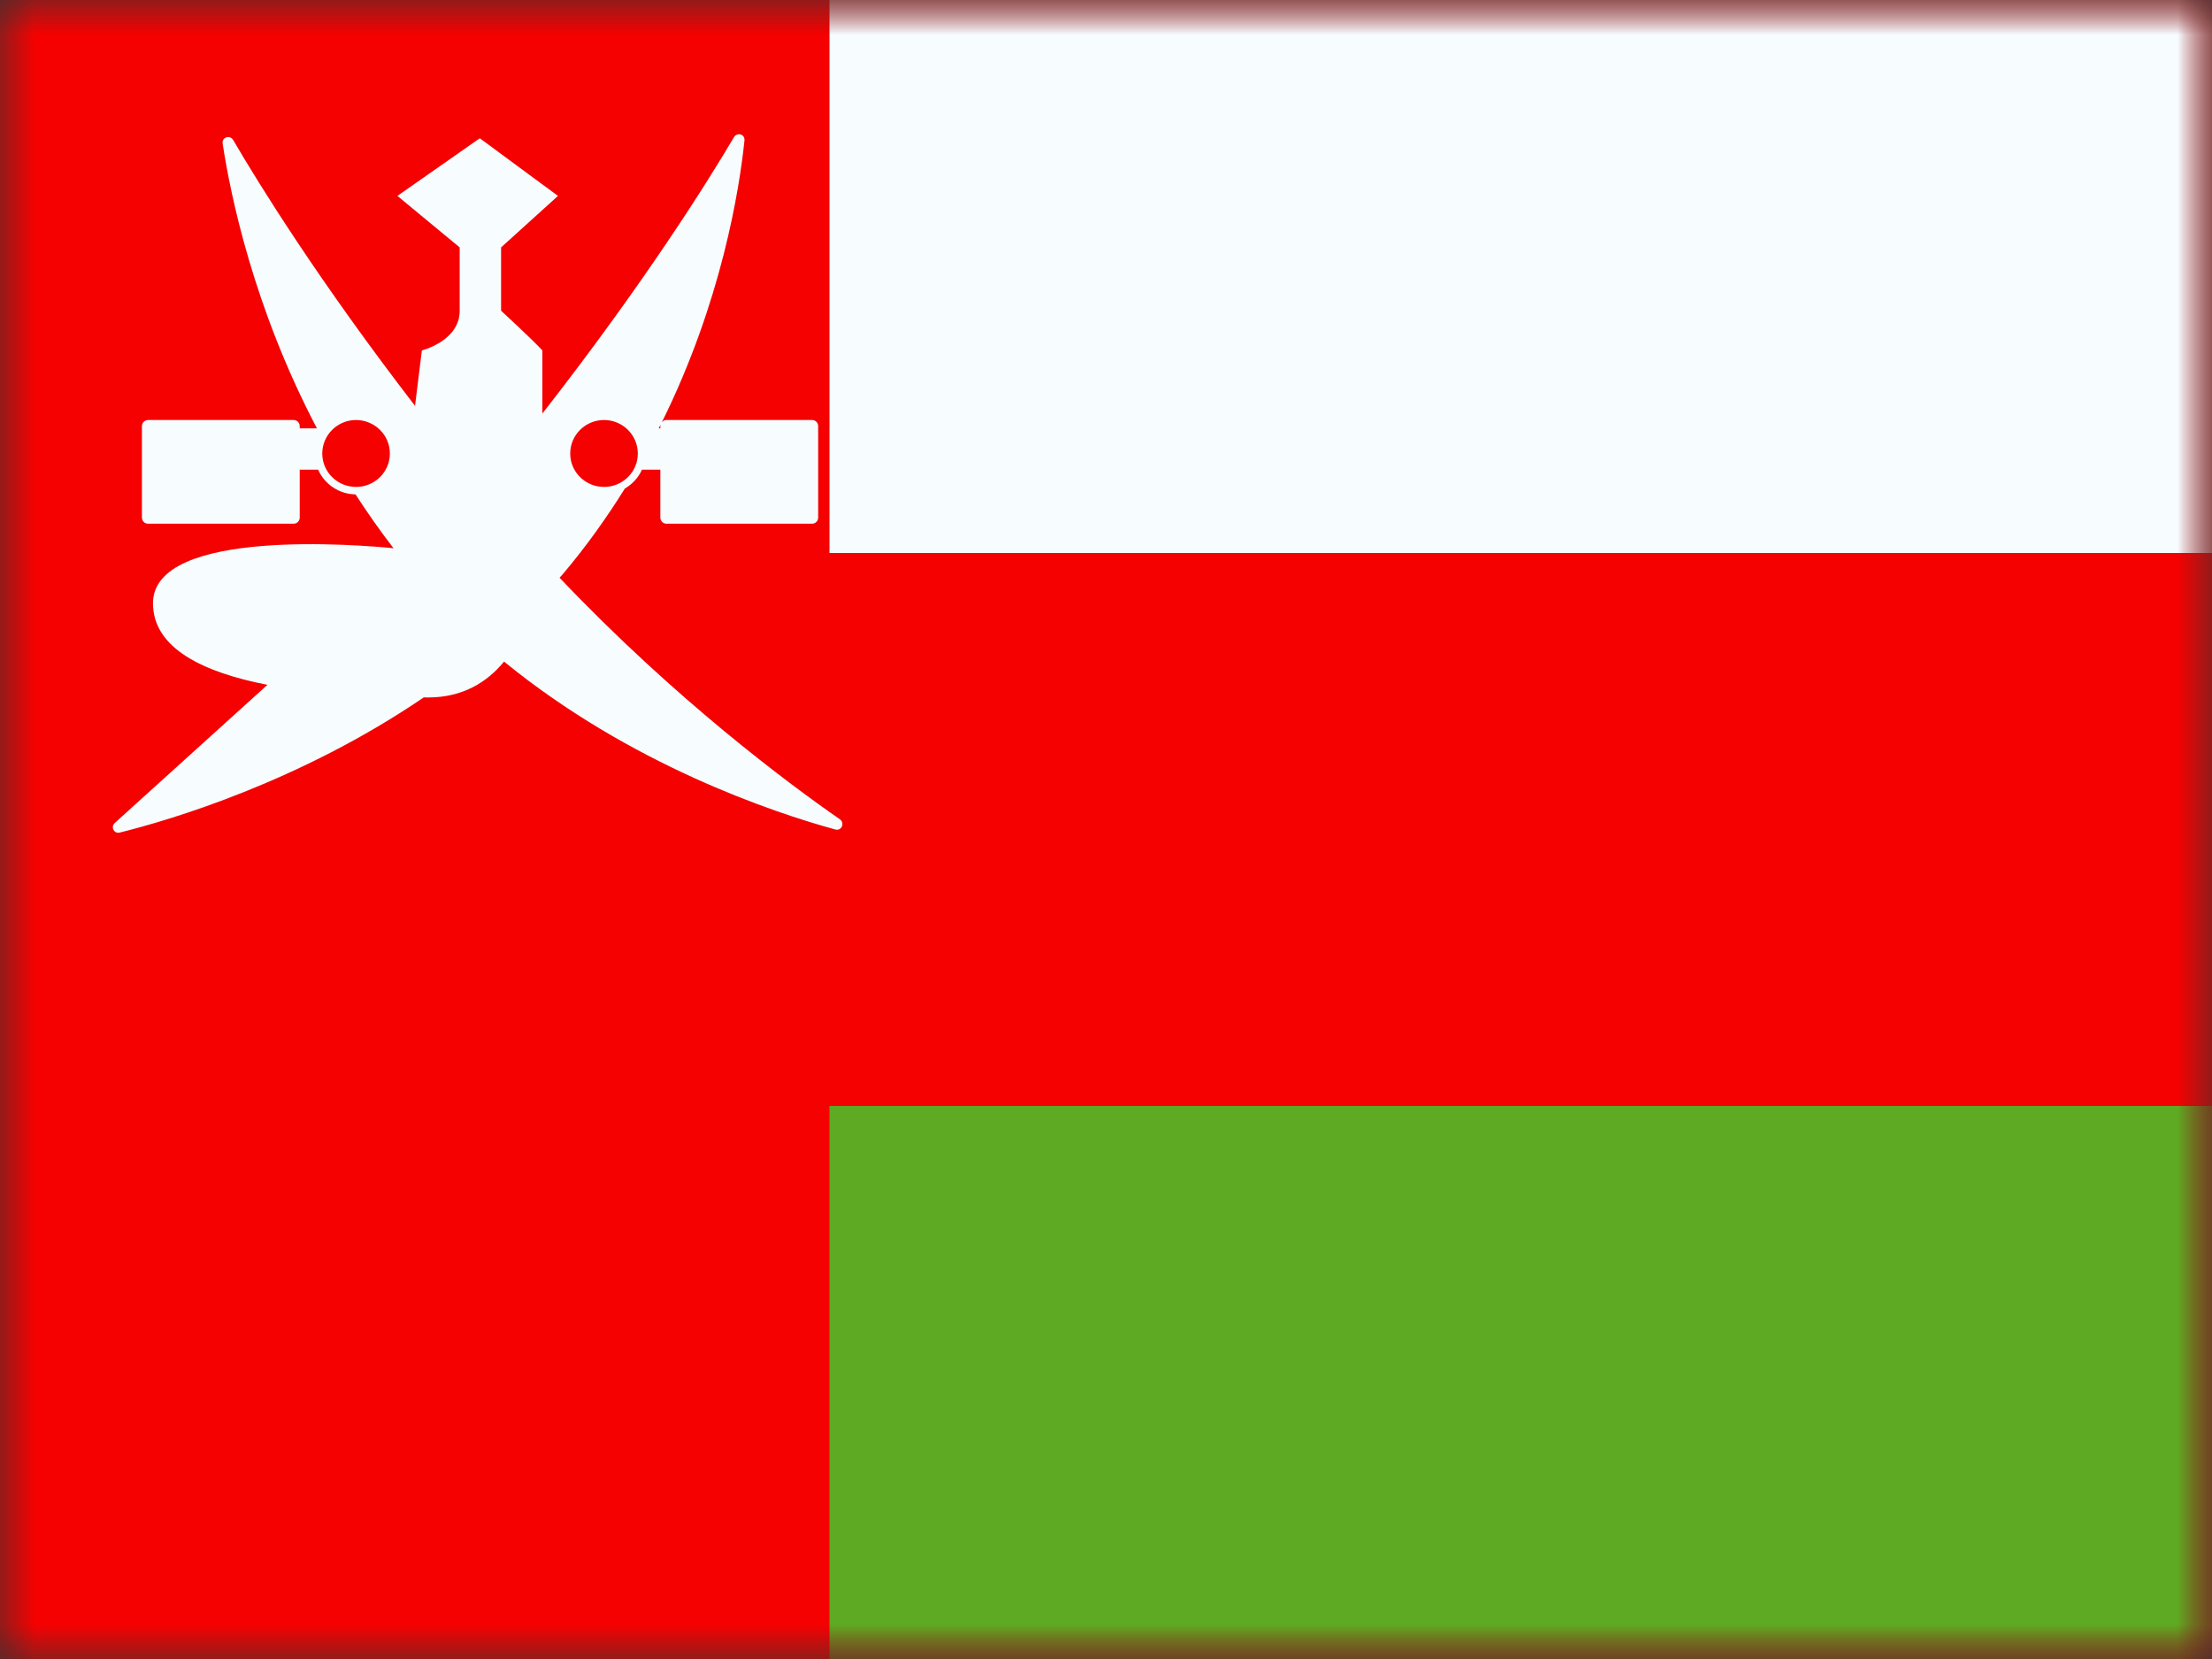
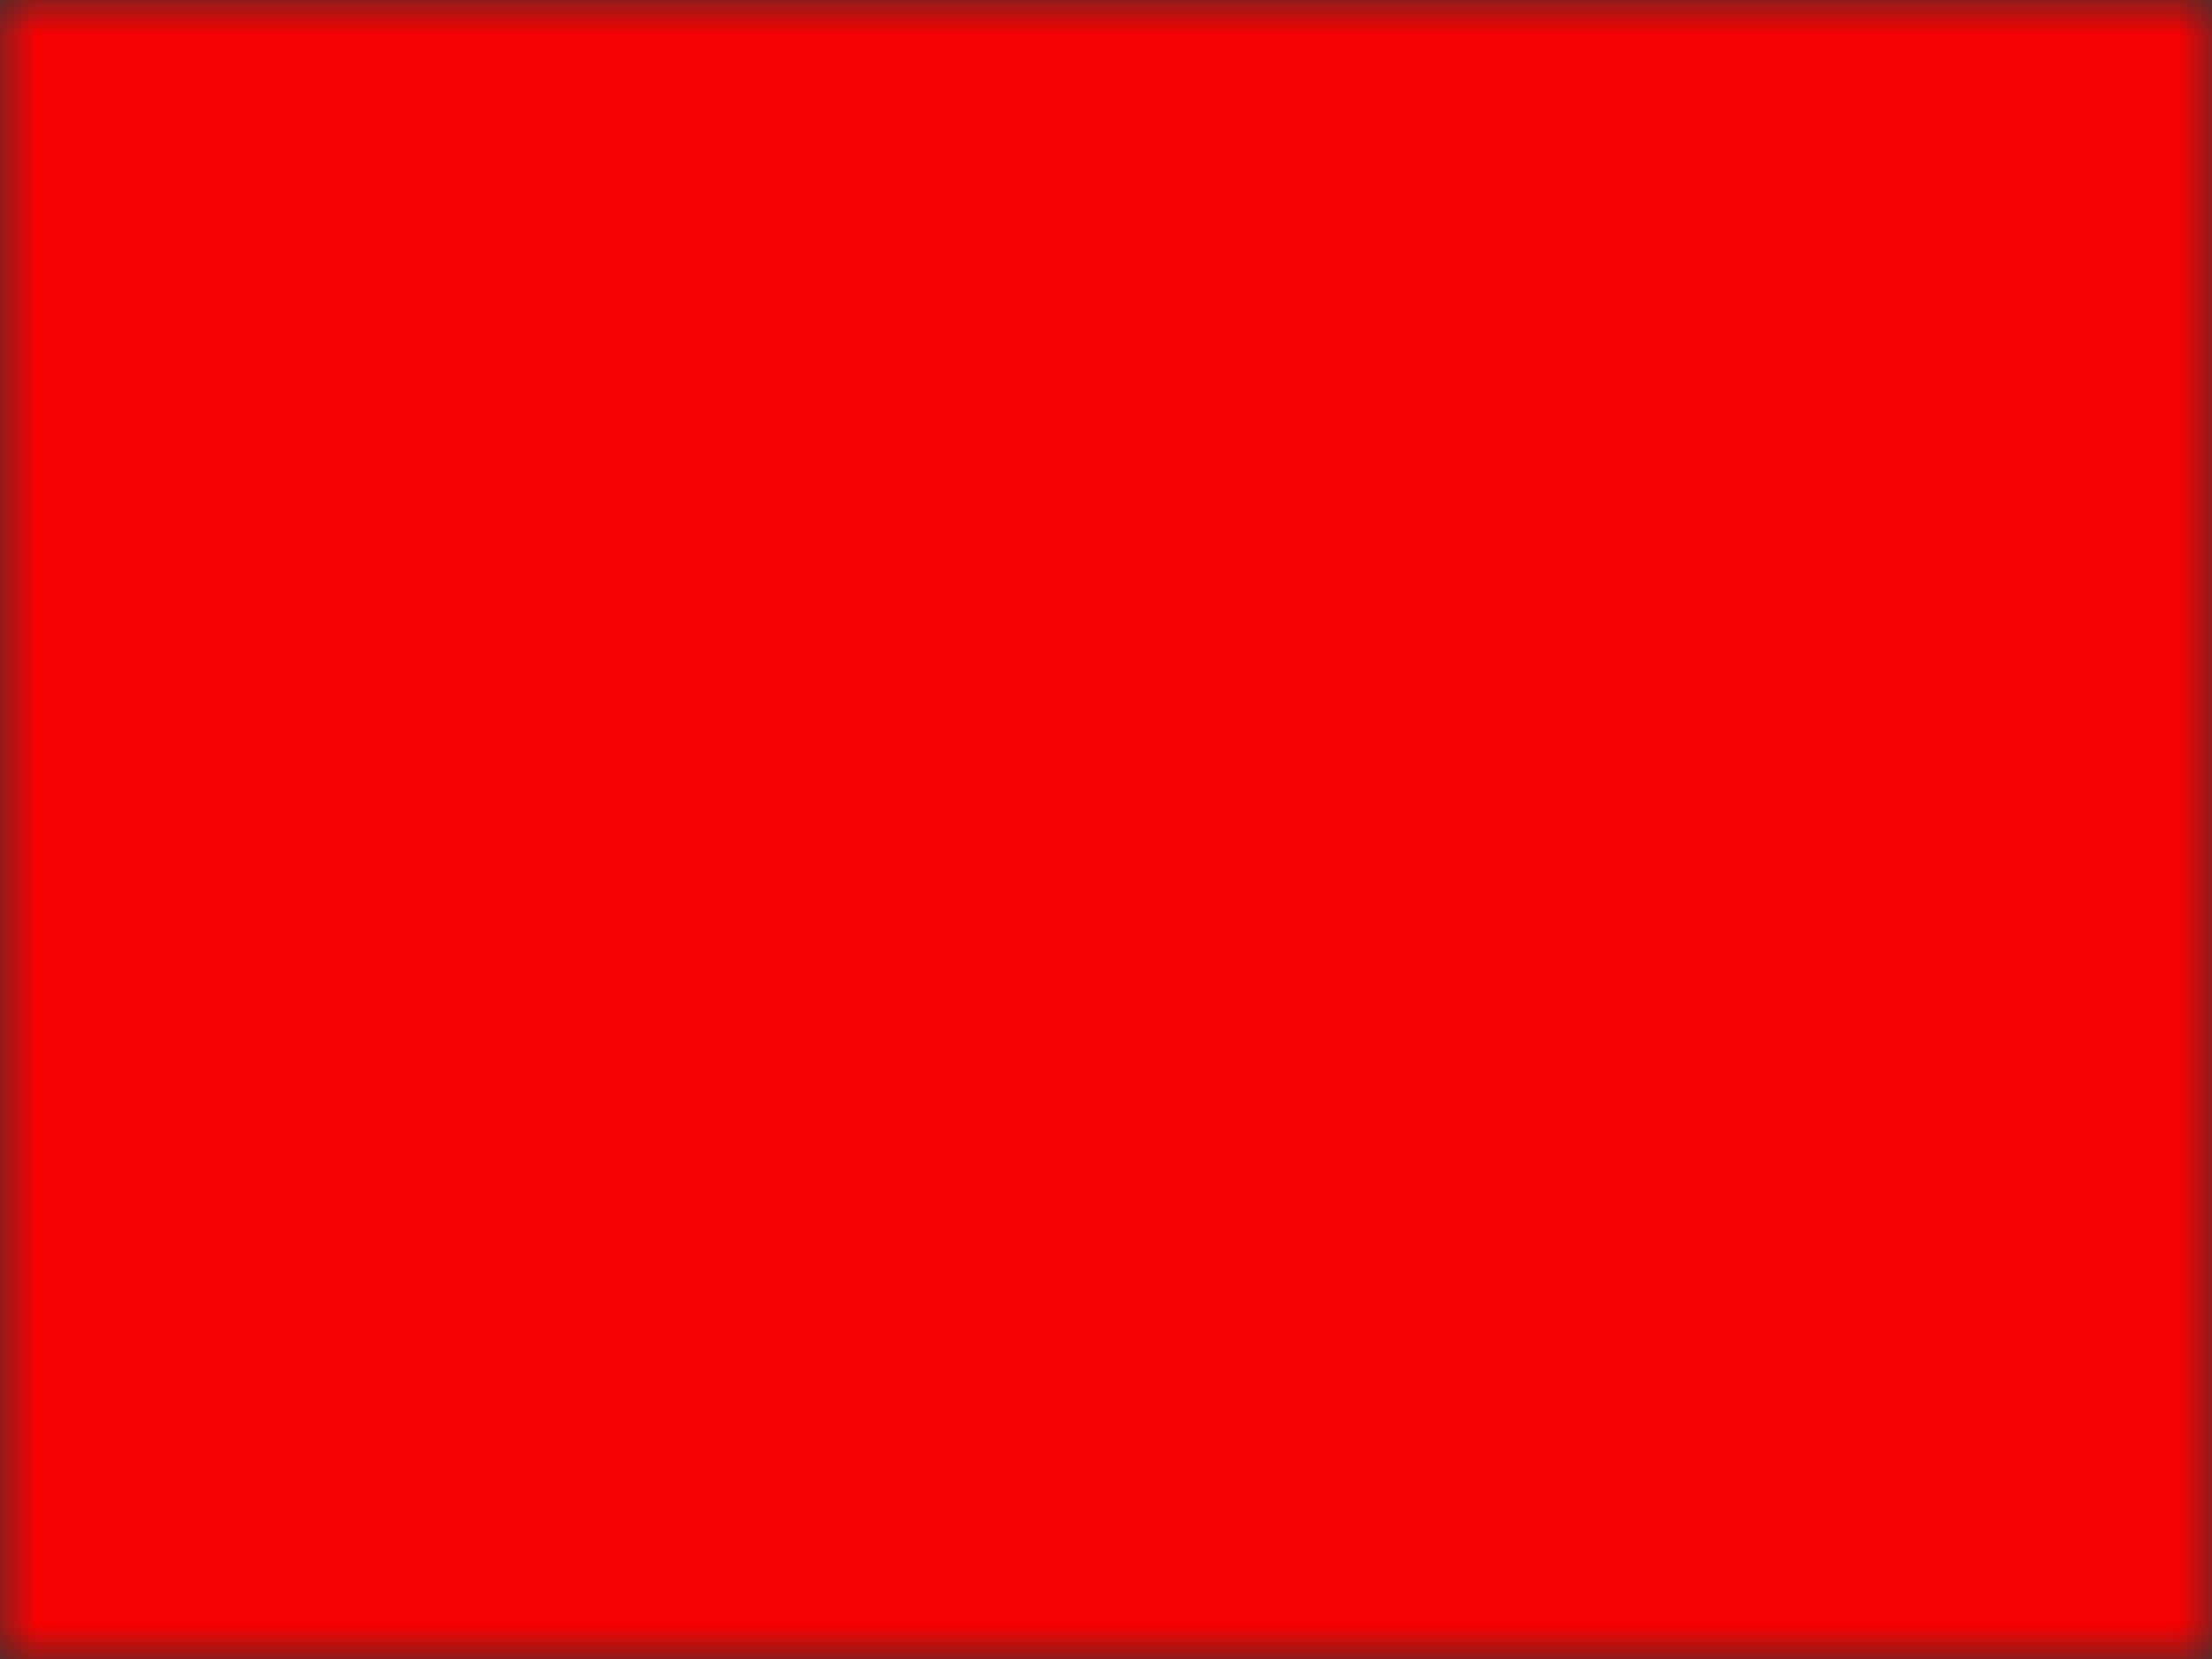
<svg xmlns="http://www.w3.org/2000/svg" width="32" height="24" viewBox="0 0 32 24" fill="none">
  <rect x="0" y="0" width="32" height="24" fill="#333333" stroke="none" />
  <mask id="mask0_8997_12196" style="mask-type:luminance" maskUnits="userSpaceOnUse" x="0" y="0" width="32" height="24">
    <rect width="32" height="24" fill="white" />
  </mask>
  <g mask="url(#mask0_8997_12196)">
    <path fill-rule="evenodd" clip-rule="evenodd" d="M0 0V24H32V0H0Z" fill="#F50101" />
    <mask id="mask1_8997_12196" style="mask-type:luminance" maskUnits="userSpaceOnUse" x="0" y="0" width="32" height="24">
-       <path fill-rule="evenodd" clip-rule="evenodd" d="M0 0V24H32V0H0Z" fill="white" />
-     </mask>
+       </mask>
    <g mask="url(#mask1_8997_12196)">
      <path fill-rule="evenodd" clip-rule="evenodd" d="M0 0V8H32V0H0Z" fill="#F7FCFF" />
      <path fill-rule="evenodd" clip-rule="evenodd" d="M0 16V24H32V16H0Z" fill="#5EAA22" />
      <rect width="12" height="24" fill="#F50101" />
      <path d="M10.617 1.986C10.663 1.907 10.779 1.942 10.77 2.032C10.697 2.735 10.441 4.359 9.575 6.108C9.591 6.089 9.614 6.076 9.64 6.076H11.749C11.797 6.076 11.836 6.116 11.836 6.164V7.489C11.836 7.537 11.797 7.576 11.749 7.576H9.64C9.592 7.576 9.554 7.537 9.553 7.489V6.794H9.287C9.236 6.91 9.148 7.004 9.039 7.068C8.779 7.485 8.483 7.903 8.14 8.308C8.126 8.325 8.11 8.341 8.095 8.358C9.775 10.126 11.418 11.344 12.147 11.85C12.226 11.905 12.176 12.025 12.084 12C11.186 11.753 9.119 11.063 7.292 9.571C7.047 9.868 6.697 10.09 6.191 10.09C6.171 10.09 6.15 10.089 6.13 10.089C4.335 11.312 2.452 11.866 1.733 12.044C1.648 12.065 1.597 11.963 1.662 11.904C2.065 11.54 2.941 10.748 3.869 9.907C2.948 9.728 2.213 9.382 2.213 8.727C2.213 7.626 5.242 7.886 5.693 7.931C5.494 7.674 5.312 7.412 5.143 7.152C4.901 7.148 4.693 7.002 4.602 6.794H4.336V7.489C4.335 7.537 4.297 7.576 4.249 7.576H2.14C2.093 7.576 2.054 7.537 2.053 7.489V6.164C2.053 6.116 2.092 6.077 2.14 6.076H4.249C4.297 6.076 4.336 6.116 4.336 6.164V6.197H4.585C3.667 4.45 3.333 2.815 3.221 2.077C3.207 1.984 3.327 1.946 3.375 2.028C3.742 2.658 4.613 4.065 6.004 5.871L6.103 5.069C6.106 5.068 6.65 4.933 6.65 4.495V3.579L5.749 2.834L6.941 2L8.072 2.834L7.249 3.579V4.495C7.258 4.503 7.705 4.915 7.846 5.069V5.983C9.342 4.066 10.254 2.602 10.617 1.986ZM5.151 6.076C4.881 6.076 4.662 6.294 4.662 6.561C4.662 6.828 4.881 7.044 5.151 7.044C5.421 7.044 5.64 6.828 5.64 6.561C5.64 6.294 5.421 6.077 5.151 6.076ZM8.738 6.076C8.468 6.076 8.249 6.294 8.249 6.561C8.249 6.828 8.468 7.044 8.738 7.044C9.008 7.044 9.227 6.828 9.227 6.561C9.227 6.294 9.008 6.076 8.738 6.076ZM9.53 6.197H9.553V6.164C9.553 6.157 9.555 6.149 9.557 6.142C9.548 6.16 9.539 6.178 9.53 6.197Z" fill="#F7FCFF" />
    </g>
  </g>
</svg>